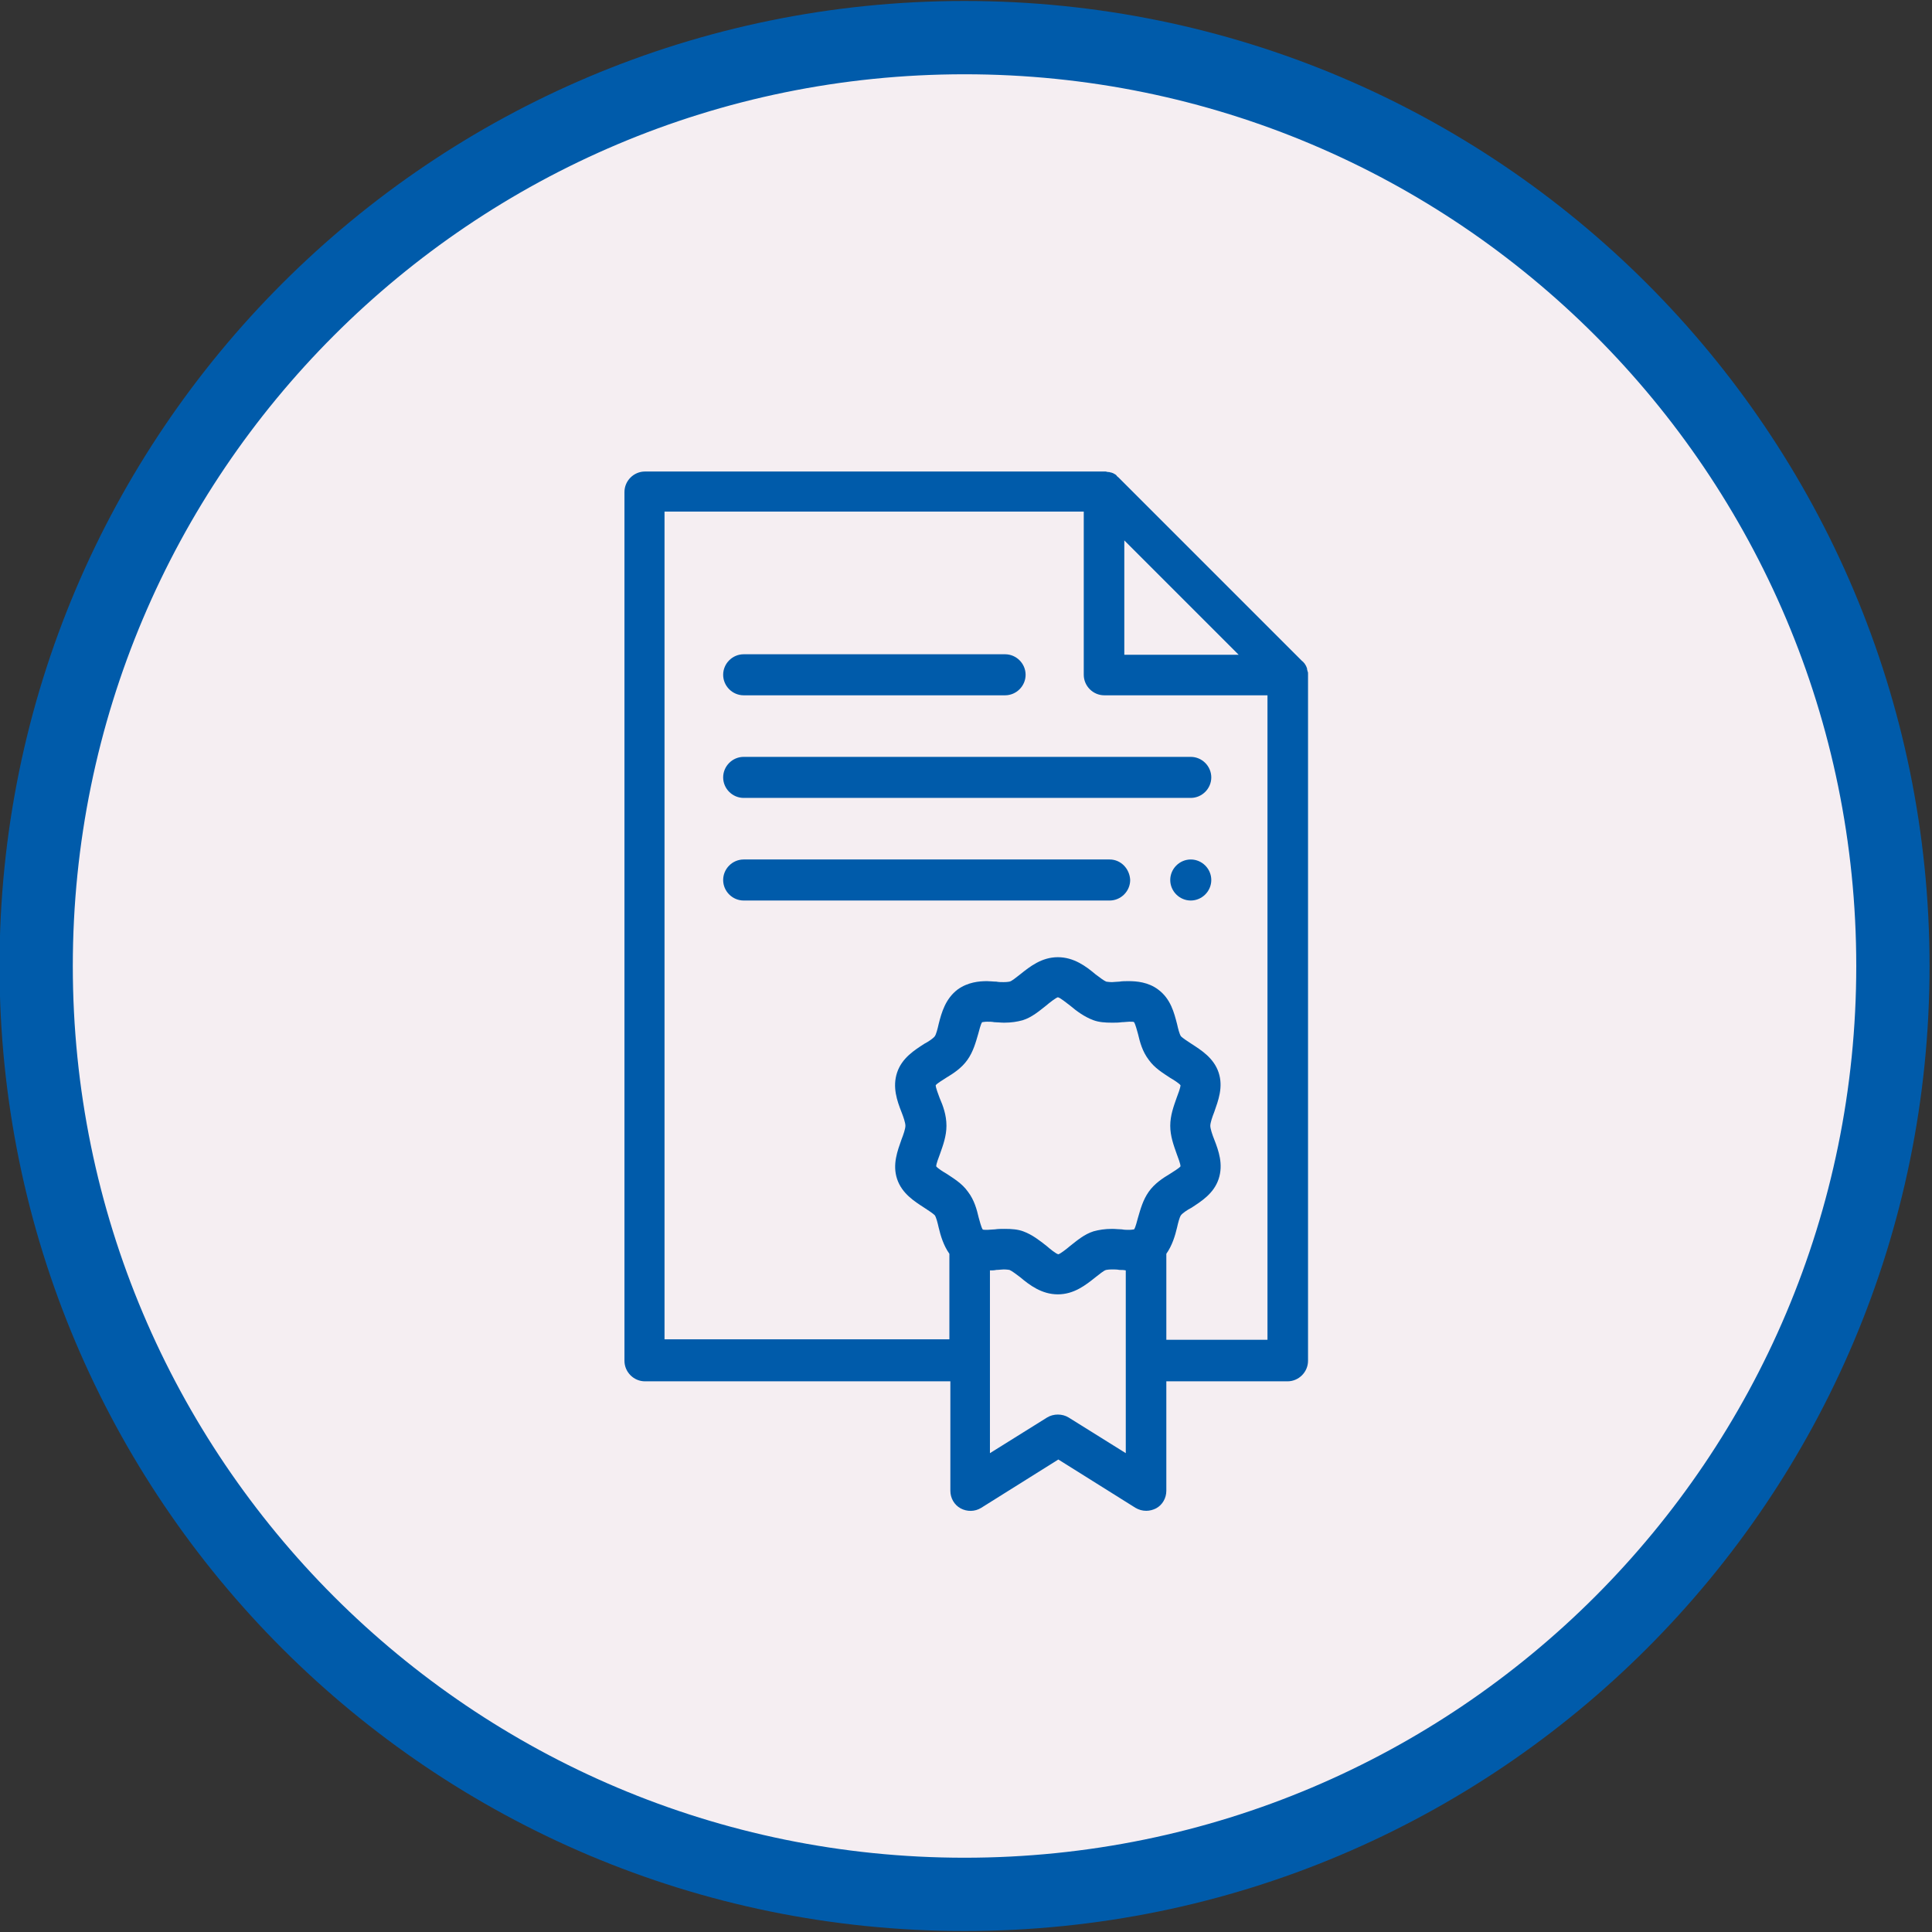
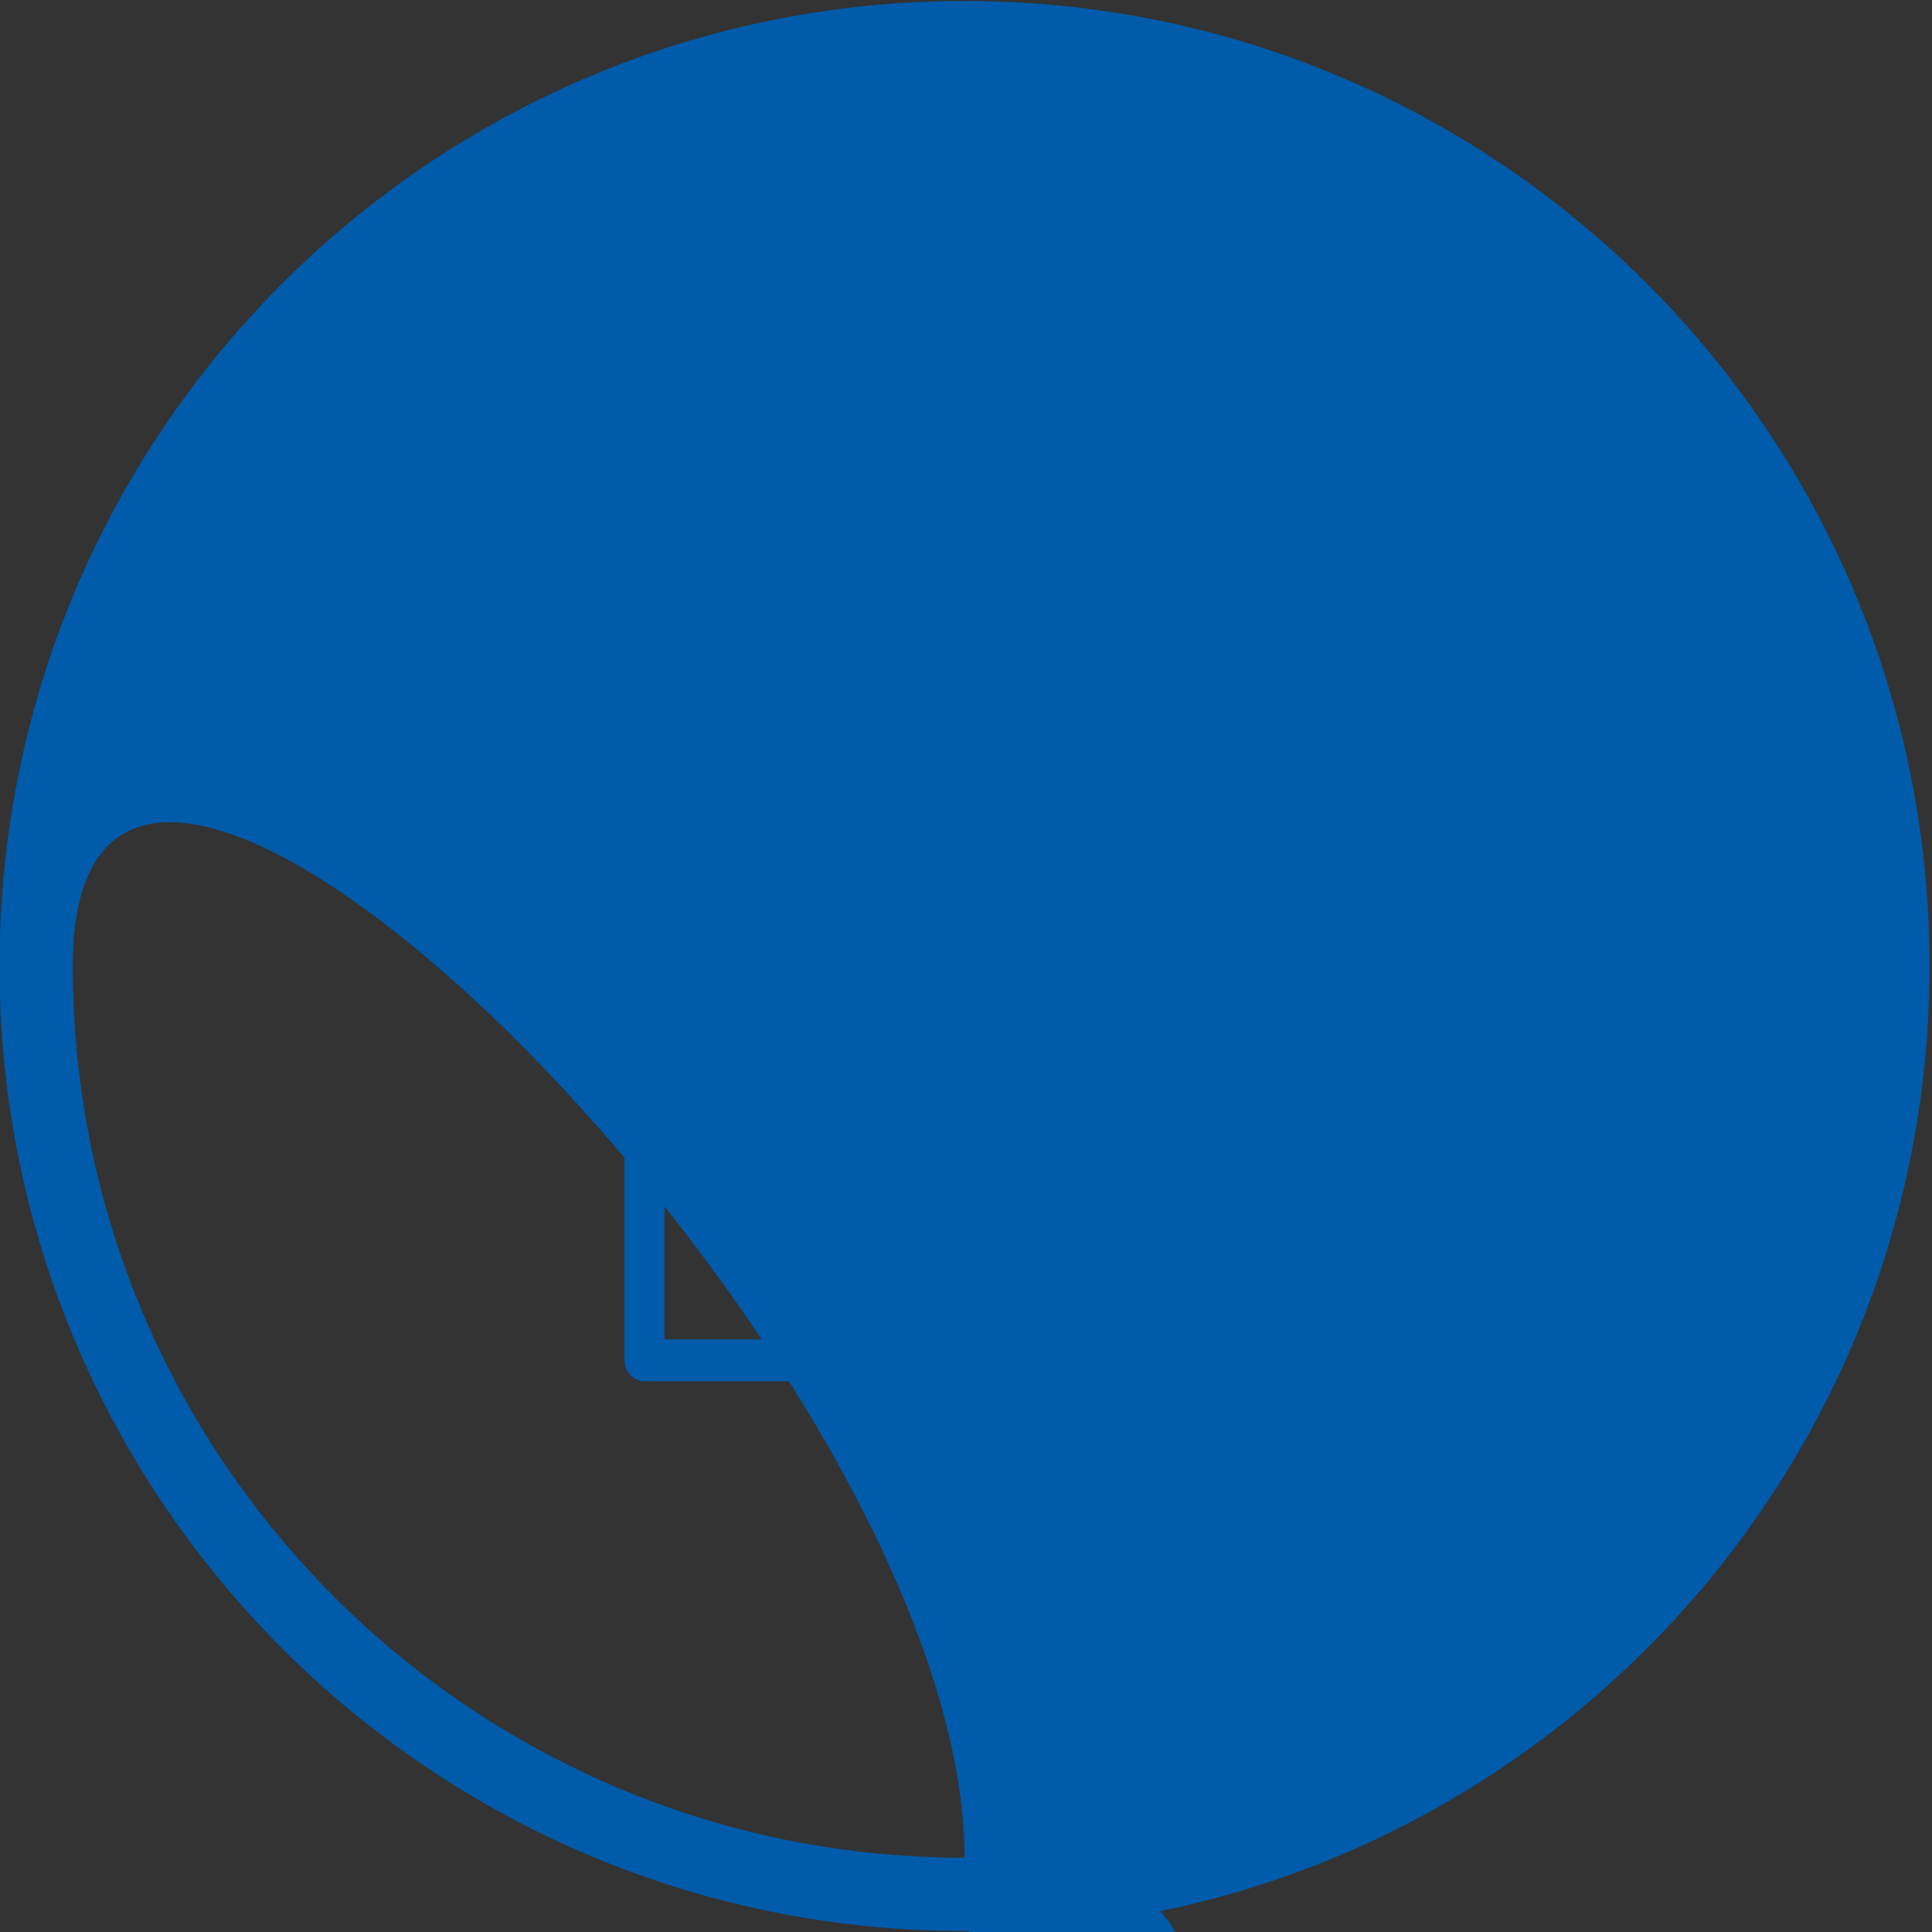
<svg xmlns="http://www.w3.org/2000/svg" version="1.1" id="Layer_1" x="0px" y="0px" viewBox="0 0 395.4 395.4" style="enable-background:new 0 0 395.4 395.4;" xml:space="preserve">
  <rect x="0" y="0" width="395.4" height="395.4" fill="#333333" stroke="none" />
  <style type="text/css">
	.st0{fill:#F5EEF2;}
	.st1{fill:#005BAA;}
	.st2{fill-rule:evenodd;clip-rule:evenodd;fill:#005BAA;}
</style>
  <g>
-     <circle class="st0" cx="197.1" cy="197.4" r="186.6" />
    <g>
      <g>
-         <path class="st1" d="M197.4,0.2C88.3,0.2-0.1,88.6-0.1,197.7s88.4,197.5,197.5,197.5s197.5-88.4,197.5-197.5S306.5,0.2,197.4,0.2     z M197.4,380.2c-100.8,0-182.5-81.7-182.5-182.5S96.6,15.2,197.4,15.2s182.5,81.7,182.5,182.5S298.2,380.2,197.4,380.2z" />
+         <path class="st1" d="M197.4,0.2C88.3,0.2-0.1,88.6-0.1,197.7s88.4,197.5,197.5,197.5s197.5-88.4,197.5-197.5S306.5,0.2,197.4,0.2     z M197.4,380.2c-100.8,0-182.5-81.7-182.5-182.5s182.5,81.7,182.5,182.5S298.2,380.2,197.4,380.2z" />
      </g>
    </g>
    <g>
      <path class="st2" d="M267.7,138v-0.1c0-0.2,0-0.4-0.1-0.5l0,0c0-0.2-0.1-0.3-0.1-0.5v-0.1c-0.1-0.2-0.1-0.3-0.2-0.5l0,0    c-0.1-0.2-0.2-0.3-0.3-0.5l-0.1-0.1c-0.1-0.1-0.2-0.3-0.4-0.4l-37.6-37.6c-0.1-0.1-0.3-0.2-0.4-0.4l-0.1-0.1    c-0.1-0.1-0.3-0.2-0.5-0.3l0,0c-0.1-0.1-0.3-0.1-0.5-0.2h-0.1c-0.2-0.1-0.3-0.1-0.5-0.1l0,0c-0.2,0-0.4-0.1-0.5-0.1h-0.1h-0.1H132    c-2.3,0-4.2,1.9-4.2,4.2v177.8c0,2.3,1.9,4.2,4.2,4.2h62.5v22.4c0,1.5,0.8,2.9,2.1,3.6s2.9,0.7,4.2-0.1l15.8-9.9l15.8,9.9    c0.7,0.4,1.4,0.6,2.2,0.6c0.7,0,1.4-0.2,2-0.5c1.3-0.7,2.1-2.1,2.1-3.6v-22.4h24.8c2.3,0,4.2-1.9,4.2-4.2V138.1    C267.7,138.1,267.7,138,267.7,138z M230.1,110.6l23.4,23.4h-23.4V110.6z M192.3,224.7c-0.3-0.8-0.8-2.1-0.8-2.6    c0.3-0.4,1.5-1.1,2.1-1.5c1.5-0.9,3.2-2,4.4-3.7s1.7-3.6,2.2-5.3c0.2-0.7,0.5-2,0.8-2.4c0.1,0,0.5-0.1,1-0.1s1,0,1.5,0.1    c0.6,0,1.3,0.1,2,0.1c1.5,0,2.7-0.2,3.8-0.5c1.9-0.6,3.4-1.9,4.8-3c0.7-0.6,2-1.6,2.4-1.7c0.5,0.1,1.7,1.1,2.5,1.7    c1.3,1.1,2.9,2.3,4.8,3c1.1,0.4,2.3,0.5,3.8,0.5c0.7,0,1.3,0,2-0.1c0.5,0,1.1-0.1,1.5-0.1c0.6,0,0.9,0,1,0.1    c0.3,0.5,0.6,1.7,0.8,2.4c0.4,1.7,0.9,3.6,2.2,5.3c1.2,1.7,2.9,2.7,4.4,3.7c0.7,0.4,1.8,1.1,2.1,1.5c0,0.5-0.5,1.8-0.8,2.6    c-0.6,1.7-1.3,3.6-1.3,5.7c0,2.1,0.7,4,1.3,5.7c0.3,0.8,0.8,2.1,0.8,2.6c-0.3,0.4-1.5,1.1-2.1,1.5c-1.5,0.9-3.2,2-4.4,3.7    s-1.7,3.6-2.2,5.3c-0.2,0.7-0.5,2-0.8,2.4c-0.1,0-0.5,0.1-1,0.1s-1,0-1.5-0.1c-0.6,0-1.3-0.1-2-0.1c-1.5,0-2.7,0.2-3.8,0.5    c-1.9,0.6-3.4,1.9-4.8,3c-0.7,0.6-2,1.6-2.4,1.7c-0.5-0.1-1.7-1.1-2.4-1.7c-1.4-1.1-2.9-2.3-4.8-3c-1.1-0.4-2.3-0.5-3.8-0.5    c-0.7,0-1.3,0-2,0.1c-0.5,0-1.1,0.1-1.5,0.1c-0.6,0-0.9,0-1-0.1c-0.3-0.5-0.6-1.7-0.8-2.4c-0.4-1.7-0.9-3.6-2.2-5.3    c-1.2-1.7-2.9-2.7-4.4-3.7c-0.7-0.4-1.8-1.1-2.1-1.5c0-0.5,0.5-1.8,0.8-2.6c0.6-1.7,1.3-3.6,1.3-5.7    C193.7,228.2,193,226.3,192.3,224.7z M230.4,297.4l-11.7-7.3c-1.3-0.8-3.1-0.8-4.4,0l-11.7,7.3V260c0.4,0,0.9,0,1.3-0.1    c0.5,0,1.1-0.1,1.5-0.1c0.7,0,1.1,0.1,1.2,0.1c0.5,0.2,1.4,0.9,2.2,1.5c1.9,1.6,4.4,3.5,7.7,3.5s5.7-1.9,7.7-3.5    c0.8-0.6,1.7-1.4,2.2-1.5c0.1,0,0.4-0.1,1.2-0.1c0.5,0,1,0,1.5,0.1c0.4,0,0.9,0,1.3,0.1V297.4L230.4,297.4z M238.7,274.1v-17.5    c1.2-1.7,1.8-3.7,2.2-5.4c0.2-0.9,0.5-2.1,0.8-2.5s1.3-1.1,2.1-1.5c2-1.3,4.6-2.9,5.6-5.9s0-5.8-0.9-8.1c-0.4-1-0.8-2.2-0.8-2.8    s0.4-1.8,0.8-2.8c0.8-2.3,1.9-5.1,0.9-8.1s-3.6-4.6-5.6-5.9c-0.8-0.5-1.8-1.2-2.1-1.5c-0.3-0.4-0.6-1.6-0.8-2.5    c-0.6-2.3-1.3-5.2-3.9-7.1c-2-1.5-4.4-1.7-6-1.7c-0.7,0-1.3,0-1.9,0.1c-0.5,0-1.1,0.1-1.5,0.1c-0.7,0-1.1-0.1-1.2-0.1    c-0.5-0.2-1.4-0.9-2.2-1.5c-1.9-1.6-4.4-3.5-7.7-3.5s-5.7,1.9-7.7,3.5c-0.8,0.6-1.7,1.4-2.2,1.5c-0.1,0-0.4,0.1-1.2,0.1    c-0.5,0-1,0-1.5-0.1c-0.6,0-1.3-0.1-1.9-0.1c-1.6,0-3.9,0.2-6,1.7c-2.5,1.9-3.3,4.7-3.9,7.1c-0.2,0.9-0.5,2.1-0.8,2.5    s-1.3,1.1-2.1,1.5c-2,1.3-4.6,2.9-5.6,5.9s0,5.8,0.9,8.1c0.4,1,0.8,2.2,0.8,2.8s-0.4,1.8-0.8,2.8c-0.8,2.3-1.9,5.1-0.9,8.1    s3.6,4.6,5.6,5.9c0.8,0.5,1.8,1.2,2.1,1.5c0.3,0.4,0.6,1.6,0.8,2.5c0.4,1.7,1,3.7,2.2,5.4v17.5H136V104.7h85.8v33.4    c0,2.3,1.9,4.2,4.2,4.2h33.4v131.9h-20.7V274.1z" />
      <path class="st2" d="M152.2,142.3h53.5c2.3,0,4.2-1.9,4.2-4.2s-1.9-4.2-4.2-4.2h-53.5c-2.3,0-4.2,1.9-4.2,4.2    C148,140.4,149.9,142.3,152.2,142.3z" />
-       <path class="st2" d="M243.7,154.9h-91.5c-2.3,0-4.2,1.9-4.2,4.2s1.9,4.2,4.2,4.2h91.5c2.3,0,4.2-1.9,4.2-4.2    C247.9,156.8,246,154.9,243.7,154.9z" />
      <path class="st2" d="M227.1,175.9h-74.9c-2.3,0-4.2,1.9-4.2,4.2s1.9,4.2,4.2,4.2h74.9c2.3,0,4.2-1.9,4.2-4.2    C231.2,177.8,229.4,175.9,227.1,175.9z" />
      <path class="st2" d="M243.7,175.9c-2.3,0-4.2,1.9-4.2,4.2s1.9,4.2,4.2,4.2s4.2-1.9,4.2-4.2S246,175.9,243.7,175.9z" />
    </g>
  </g>
</svg>